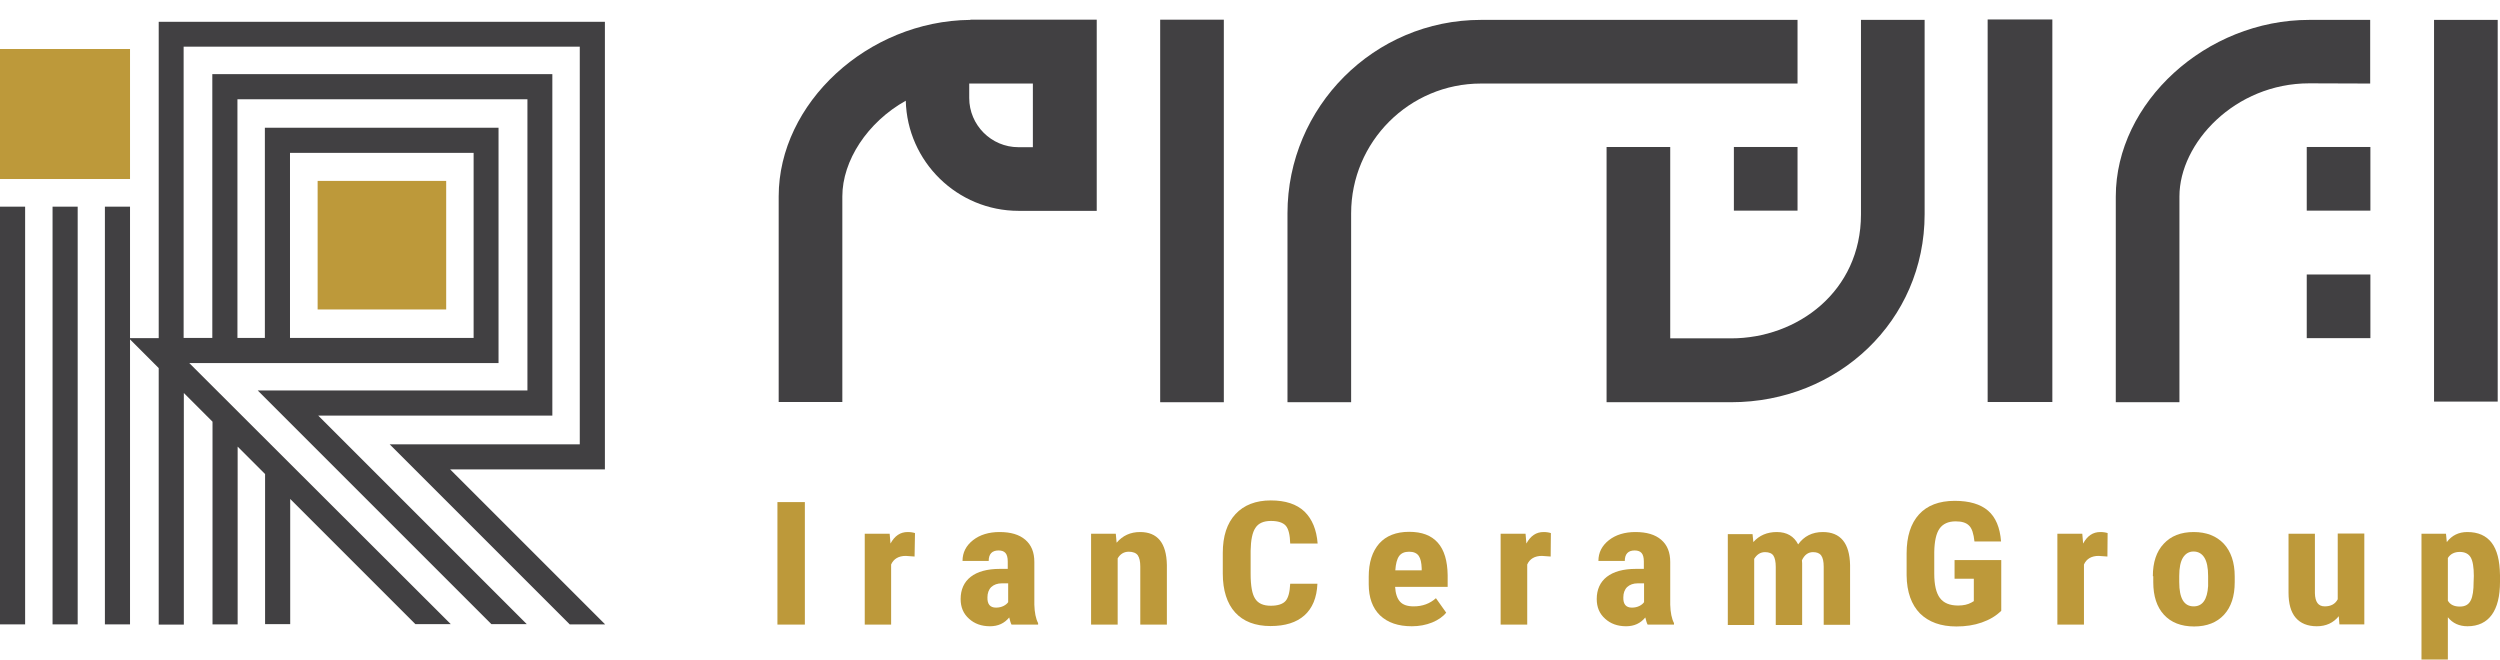
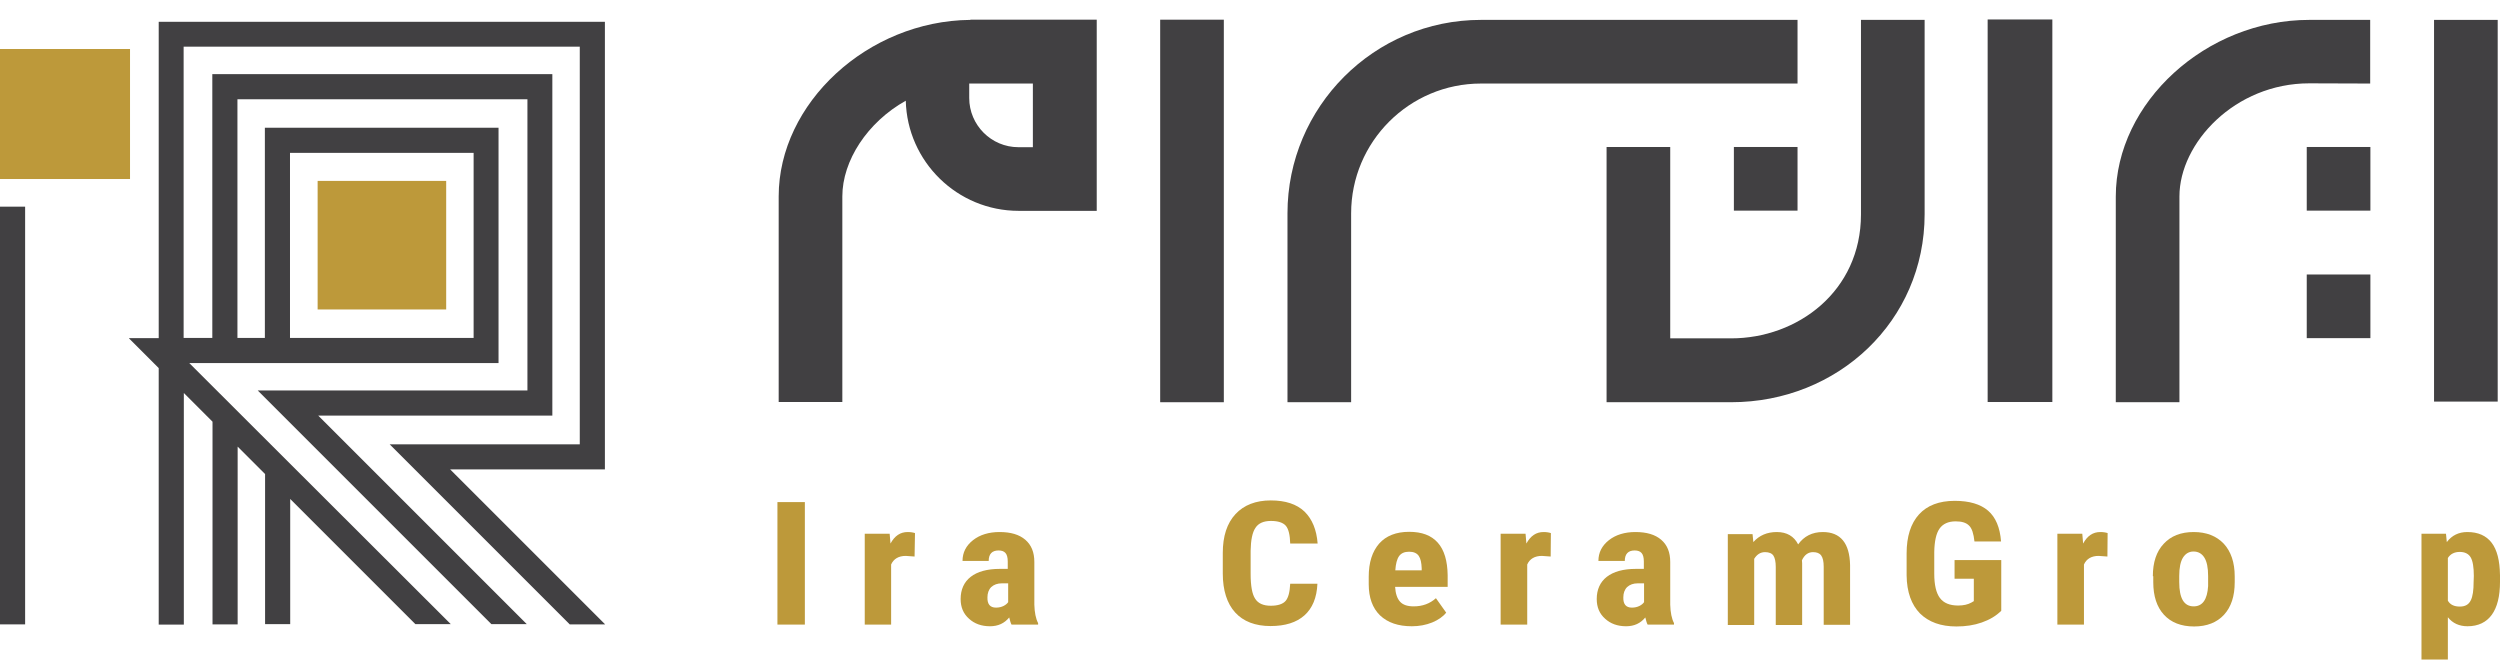
<svg xmlns="http://www.w3.org/2000/svg" version="1.1" id="Layer_1" x="0px" y="0px" viewBox="559 -127 1194 315" style="enable-background:new 559 -127 1194 315;" xml:space="preserve">
  <style type="text/css">
	.st0{fill:#414042;}
	.st1{fill:#BD993A;}
</style>
  <g id="XMLID_366_">
    <g id="XMLID_261_">
      <rect id="XMLID_266_" x="559" y="-28.3" class="st0" width="12" height="199.5" />
-       <rect id="XMLID_265_" x="584.1" y="-28.3" class="st0" width="12" height="199.5" />
-       <rect id="XMLID_264_" x="609.1" y="-28.3" class="st0" width="12" height="199.5" />
    </g>
    <rect id="XMLID_260_" x="710.7" y="-40.6" class="st1" width="61.4" height="61.4" />
    <rect id="XMLID_259_" x="559" y="-103.6" class="st1" width="62.1" height="62.1" />
    <path id="XMLID_253_" class="st0" d="M745.1,85.2l86,86H848l-74-74h73.9v-213.8H634.8V34.5h-14.1l-0.1,0.1l14.2,14.2v122.5h12V60.7   l13.7,13.7v96.8h12V86.3l13.1,13.1v71.7h12v-59.8l59.8,59.8h16.9L649.4,46.4h147.7V-66h-1.7l0,0H685.5l0,0l0,0V34.4h-13.1v-114   h138.5V59.5H682.1l111.6,111.6h16.9L711,71.5h111.8V-91.6H660.4l0,0v126h-13.7v-139.1h189.2V85.2H745.1z M697.5-54h87.7v88.4h-87.7   V-54z" />
  </g>
  <g>
    <g id="XMLID_113_">
      <path id="XMLID_251_" class="st1" d="M943.4,171.3h-13.1v-58.5h13.1V171.3z" />
      <path id="XMLID_249_" class="st1" d="M995.8,138.8l-4.2-0.3c-3.4,0-5.8,1.4-7,4.1v28.7H972v-43.4h11.9l0.4,4.7    c2-3.7,4.7-5.5,8.2-5.5c1.4,0,2.6,0.2,3.5,0.5L995.8,138.8z" />
      <path id="XMLID_244_" class="st1" d="M1042.1,171.3c-0.4-0.7-0.7-1.8-1.1-3.4c-2.3,2.8-5.3,4.2-9.2,4.2c-4,0-7.4-1.2-10-3.6    c-2.7-2.4-4-5.5-4-9.4c0-4.5,1.6-8.1,4.8-10.6s7.9-3.8,13.9-3.8h3.8v-3.5c0-2-0.4-3.3-1.1-4.1c-0.7-0.8-1.8-1.2-3.3-1.2    c-3.1,0-4.7,1.7-4.7,5h-12.5c0-4,1.7-7.3,5-9.9s7.6-3.9,12.7-3.9c5.3,0,9.4,1.2,12.3,3.7c2.9,2.5,4.3,6,4.3,10.6v20.4    c0.1,3.7,0.7,6.7,1.8,8.8v0.7L1042.1,171.3L1042.1,171.3z M1034.7,163.2c1.4,0,2.6-0.3,3.6-0.8s1.7-1.1,2.2-1.8v-9h-3    c-2.1,0-3.8,0.6-5.1,1.8c-1.2,1.2-1.8,2.9-1.8,4.9C1030.5,161.6,1031.9,163.2,1034.7,163.2z" />
-       <path id="XMLID_235_" class="st1" d="M1091.9,127.9l0.4,4.3c2.9-3.4,6.6-5.1,11.2-5.1c8.3,0,12.6,5.2,12.8,15.7v28.5h-12.7v-27.7    c0-2.5-0.4-4.2-1.2-5.4c-0.8-1.1-2.3-1.7-4.3-1.7c-2.3,0-4.1,1.1-5.3,3.2v31.6h-12.7v-43.4H1091.9z" />
      <path id="XMLID_233_" class="st1" d="M1188.2,151.8c-0.3,6.7-2.4,11.7-6.2,15.1s-9.2,5.1-16.2,5.1c-7.3,0-13-2.2-16.9-6.5    s-5.9-10.6-5.9-18.6v-9.8c0-8,2-14.2,6.1-18.6c4-4.3,9.7-6.5,16.8-6.5s12.4,1.8,16.1,5.3c3.7,3.6,5.8,8.7,6.3,15.3h-13.1    c-0.1-4.1-0.8-7-2.1-8.5c-1.3-1.5-3.7-2.3-7.1-2.3c-3.5,0-6,1.1-7.4,3.3c-1.5,2.2-2.2,5.8-2.3,10.9v11c0,5.8,0.7,9.8,2.2,12    c1.4,2.2,3.9,3.3,7.4,3.3c3.4,0,5.8-0.8,7.1-2.3c1.3-1.5,2-4.2,2.2-8.2H1188.2z" />
      <path id="XMLID_199_" class="st1" d="M1233.3,172.1c-6.5,0-11.5-1.7-15.2-5.2c-3.6-3.5-5.4-8.5-5.4-14.9v-3.5    c0-6.9,1.7-12.1,5-15.9c3.3-3.7,8.1-5.6,14.3-5.6c6.1,0,10.6,1.7,13.7,5.2c3.1,3.5,4.6,8.7,4.7,15.5v5.6h-25.1    c0.2,3.2,1,5.6,2.4,7.1c1.4,1.5,3.5,2.2,6.5,2.2c4.2,0,7.7-1.3,10.6-3.9l4.9,6.9c-1.5,1.9-3.8,3.5-6.7,4.7    C1240,171.5,1236.8,172.1,1233.3,172.1z M1225.4,145.4h12.6v-1c-0.1-2.6-0.5-4.6-1.4-5.9c-0.9-1.3-2.4-2-4.6-2    c-2.2,0-3.8,0.7-4.8,2.1C1226.2,140,1225.6,142.3,1225.4,145.4z" />
      <path id="XMLID_194_" class="st1" d="M1299.6,138.8l-4.2-0.3c-3.4,0-5.8,1.4-7,4.1v28.7h-12.7v-43.4h11.9l0.4,4.7    c2-3.7,4.7-5.5,8.2-5.5c1.4,0,2.6,0.2,3.5,0.5L1299.6,138.8z" />
      <path id="XMLID_191_" class="st1" d="M1345.9,171.3c-0.4-0.7-0.7-1.8-1.1-3.4c-2.3,2.8-5.3,4.2-9.2,4.2c-4,0-7.4-1.2-10-3.6    c-2.7-2.4-4-5.5-4-9.4c0-4.5,1.6-8.1,4.8-10.6c3.2-2.5,7.9-3.8,13.9-3.8h3.8v-3.5c0-2-0.4-3.3-1.1-4.1c-0.7-0.8-1.8-1.2-3.3-1.2    c-3.1,0-4.7,1.7-4.7,5h-12.6c0-4,1.7-7.3,5-9.9c3.3-2.6,7.6-3.9,12.7-3.9c5.3,0,9.4,1.2,12.3,3.7c2.9,2.5,4.3,6,4.3,10.6v20.4    c0.1,3.7,0.7,6.7,1.8,8.8v0.7L1345.9,171.3L1345.9,171.3z M1338.4,163.2c1.4,0,2.6-0.3,3.6-0.8s1.7-1.1,2.2-1.8v-9h-3    c-2.1,0-3.8,0.6-5.1,1.8c-1.2,1.2-1.8,2.9-1.8,4.9C1334.2,161.6,1335.6,163.2,1338.4,163.2z" />
      <path id="XMLID_189_" class="st1" d="M1396,127.9l0.4,4c2.8-3.2,6.6-4.8,11.2-4.8c4.8,0,8.2,2,10.2,5.9c2.8-3.9,6.7-5.9,11.8-5.9    c8.4,0,12.8,5.3,13,15.8v28.5H1430v-27.7c0-2.5-0.4-4.3-1.2-5.4s-2.1-1.6-3.9-1.6c-2.3,0-4.1,1.3-5.3,3.9l0.1,1.4v29.5h-12.6    v-27.7c0-2.5-0.4-4.3-1.1-5.4c-0.7-1.1-2.1-1.7-4-1.7c-2.2,0-3.9,1.1-5.2,3.2v31.6h-12.6v-43.4h11.8V127.9z" />
      <path id="XMLID_187_" class="st1" d="M1514.8,164.7c-2.5,2.5-5.6,4.3-9.3,5.6s-7.7,1.9-12.1,1.9c-7.5,0-13.2-2.1-17.4-6.2    c-4.1-4.2-6.3-10.2-6.4-18.2v-10.5c0-8.1,2-14.3,5.9-18.6s9.6-6.5,17.1-6.5c7,0,12.3,1.6,15.9,4.7c3.6,3.1,5.7,8,6.2,14.7H1502    c-0.4-3.7-1.2-6.3-2.6-7.6c-1.4-1.4-3.5-2-6.4-2c-3.5,0-6.1,1.2-7.7,3.5c-1.6,2.3-2.4,6-2.5,11.1V147c0,5.3,0.9,9.2,2.7,11.6    s4.7,3.6,8.7,3.6c2.6,0,4.7-0.5,6.3-1.4l1.2-0.7v-10.7h-9.2v-8.9h22.3V164.7z" />
      <path id="XMLID_185_" class="st1" d="M1565.5,138.8l-4.2-0.3c-3.4,0-5.8,1.4-7,4.1v28.7h-12.7v-43.4h11.9l0.4,4.7    c2-3.7,4.7-5.5,8.2-5.5c1.4,0,2.6,0.2,3.5,0.5L1565.5,138.8z" />
      <path id="XMLID_177_" class="st1" d="M1587.2,148.2c0-6.6,1.7-11.8,5.2-15.5c3.4-3.7,8.2-5.6,14.3-5.6c6.1,0,10.9,1.9,14.4,5.6    c3.4,3.7,5.2,8.9,5.2,15.6v2.8c0,6.6-1.7,11.8-5.1,15.5s-8.2,5.6-14.3,5.6c-6.2,0-11-1.9-14.4-5.6c-3.4-3.7-5.1-8.9-5.1-15.6v-2.8    H1587.2z M1599.8,151c0,7.8,2.3,11.6,6.9,11.6c4.2,0,6.5-3.2,6.9-9.7v-4.8c0-4-0.6-6.9-1.8-8.8s-2.9-2.9-5.2-2.9    c-2.1,0-3.8,1-5,2.9c-1.2,1.9-1.8,4.9-1.8,8.8V151L1599.8,151z" />
-       <path id="XMLID_157_" class="st1" d="M1676,167.3c-2.6,3.2-6.1,4.8-10.5,4.8s-7.8-1.4-10.1-4.1s-3.4-6.7-3.4-12v-28.1h12.6v28.4    c0.1,4.2,1.6,6.3,4.7,6.3c2.9,0,5-1.1,6.2-3.4v-31.4h12.7v43.4h-11.9L1676,167.3z" />
      <path id="XMLID_149_" class="st1" d="M1753,150.9c0,6.8-1.3,12.1-3.9,15.7s-6.5,5.5-11.6,5.5c-3.9,0-7.1-1.4-9.4-4.3V188h-12.6    v-60.1h11.7l0.4,4c2.4-3.2,5.7-4.8,9.8-4.8c5.1,0,9,1.7,11.6,5.1s3.9,8.5,4,15.5V150.9z M1740.5,148.1c0-4.2-0.5-7.2-1.5-8.9    c-1-1.7-2.8-2.6-5.2-2.6c-2.6,0-4.5,1-5.7,2.9v20.4c1.1,1.9,3,2.8,5.7,2.8c2.5,0,4.2-0.9,5.2-2.9c1-1.9,1.4-4.9,1.4-8.9    L1740.5,148.1L1740.5,148.1z" />
    </g>
    <g>
      <path id="XMLID_279_" class="st0" d="M1447.8-24.6c0,36.8-30.4,59.2-62,59.2h-29.1v-91.4h-30.4V65.1h59.5    c51,0,92.4-38.8,92.4-89.8v-92.8h-30.4V-24.6z" />
      <rect id="XMLID_278_" x="1721.5" y="-117.5" class="st0" width="30.4" height="182.3" />
      <rect id="XMLID_277_" x="1508.3" y="-117.7" class="st0" width="30.9" height="182.7" />
      <path id="XMLID_276_" class="st0" d="M1691-87.1v-30.4h-29.1c-49.2,0-92.4,39.4-92.4,84.4v98.2h30.4v-98.3c0-25.5,26.5-54,62-54    L1691-87.1L1691-87.1z" />
      <path id="XMLID_275_" class="st0" d="M1417.5-117.5h-151.2c-51,0-92.4,41.5-92.4,92.4v90.2h30.4v-90.2c0-34.2,27.8-62,62-62h151.2    V-117.5z" />
      <rect id="XMLID_274_" x="1113.1" y="-117.6" class="st0" width="30.4" height="182.7" />
      <path id="XMLID_267_" class="st0" d="M1022.7-117.6c-0.2,0-0.3,0.1-0.4,0.1c-48.8,0.5-91.4,39.7-91.4,84.3V65h30.4v-98.2    c0-17,11.9-35.4,30.3-45.7c0.7,29.1,24.6,52.6,53.9,52.6h37.3v-91.3H1022.7z M1052.3-56.7h-6.9c-13,0-23.5-10.6-23.5-23.5v-6.9    c0.5,0,0.9,0,1.3,0h29.1V-56.7z" />
      <rect id="XMLID_112_" x="1387.1" y="-56.8" class="st0" width="30.4" height="30.4" />
      <rect id="XMLID_111_" x="1660.7" y="-56.8" class="st0" width="30.4" height="30.4" />
      <rect id="XMLID_110_" x="1660.7" y="4.1" class="st0" width="30.4" height="30.4" />
    </g>
  </g>
</svg>